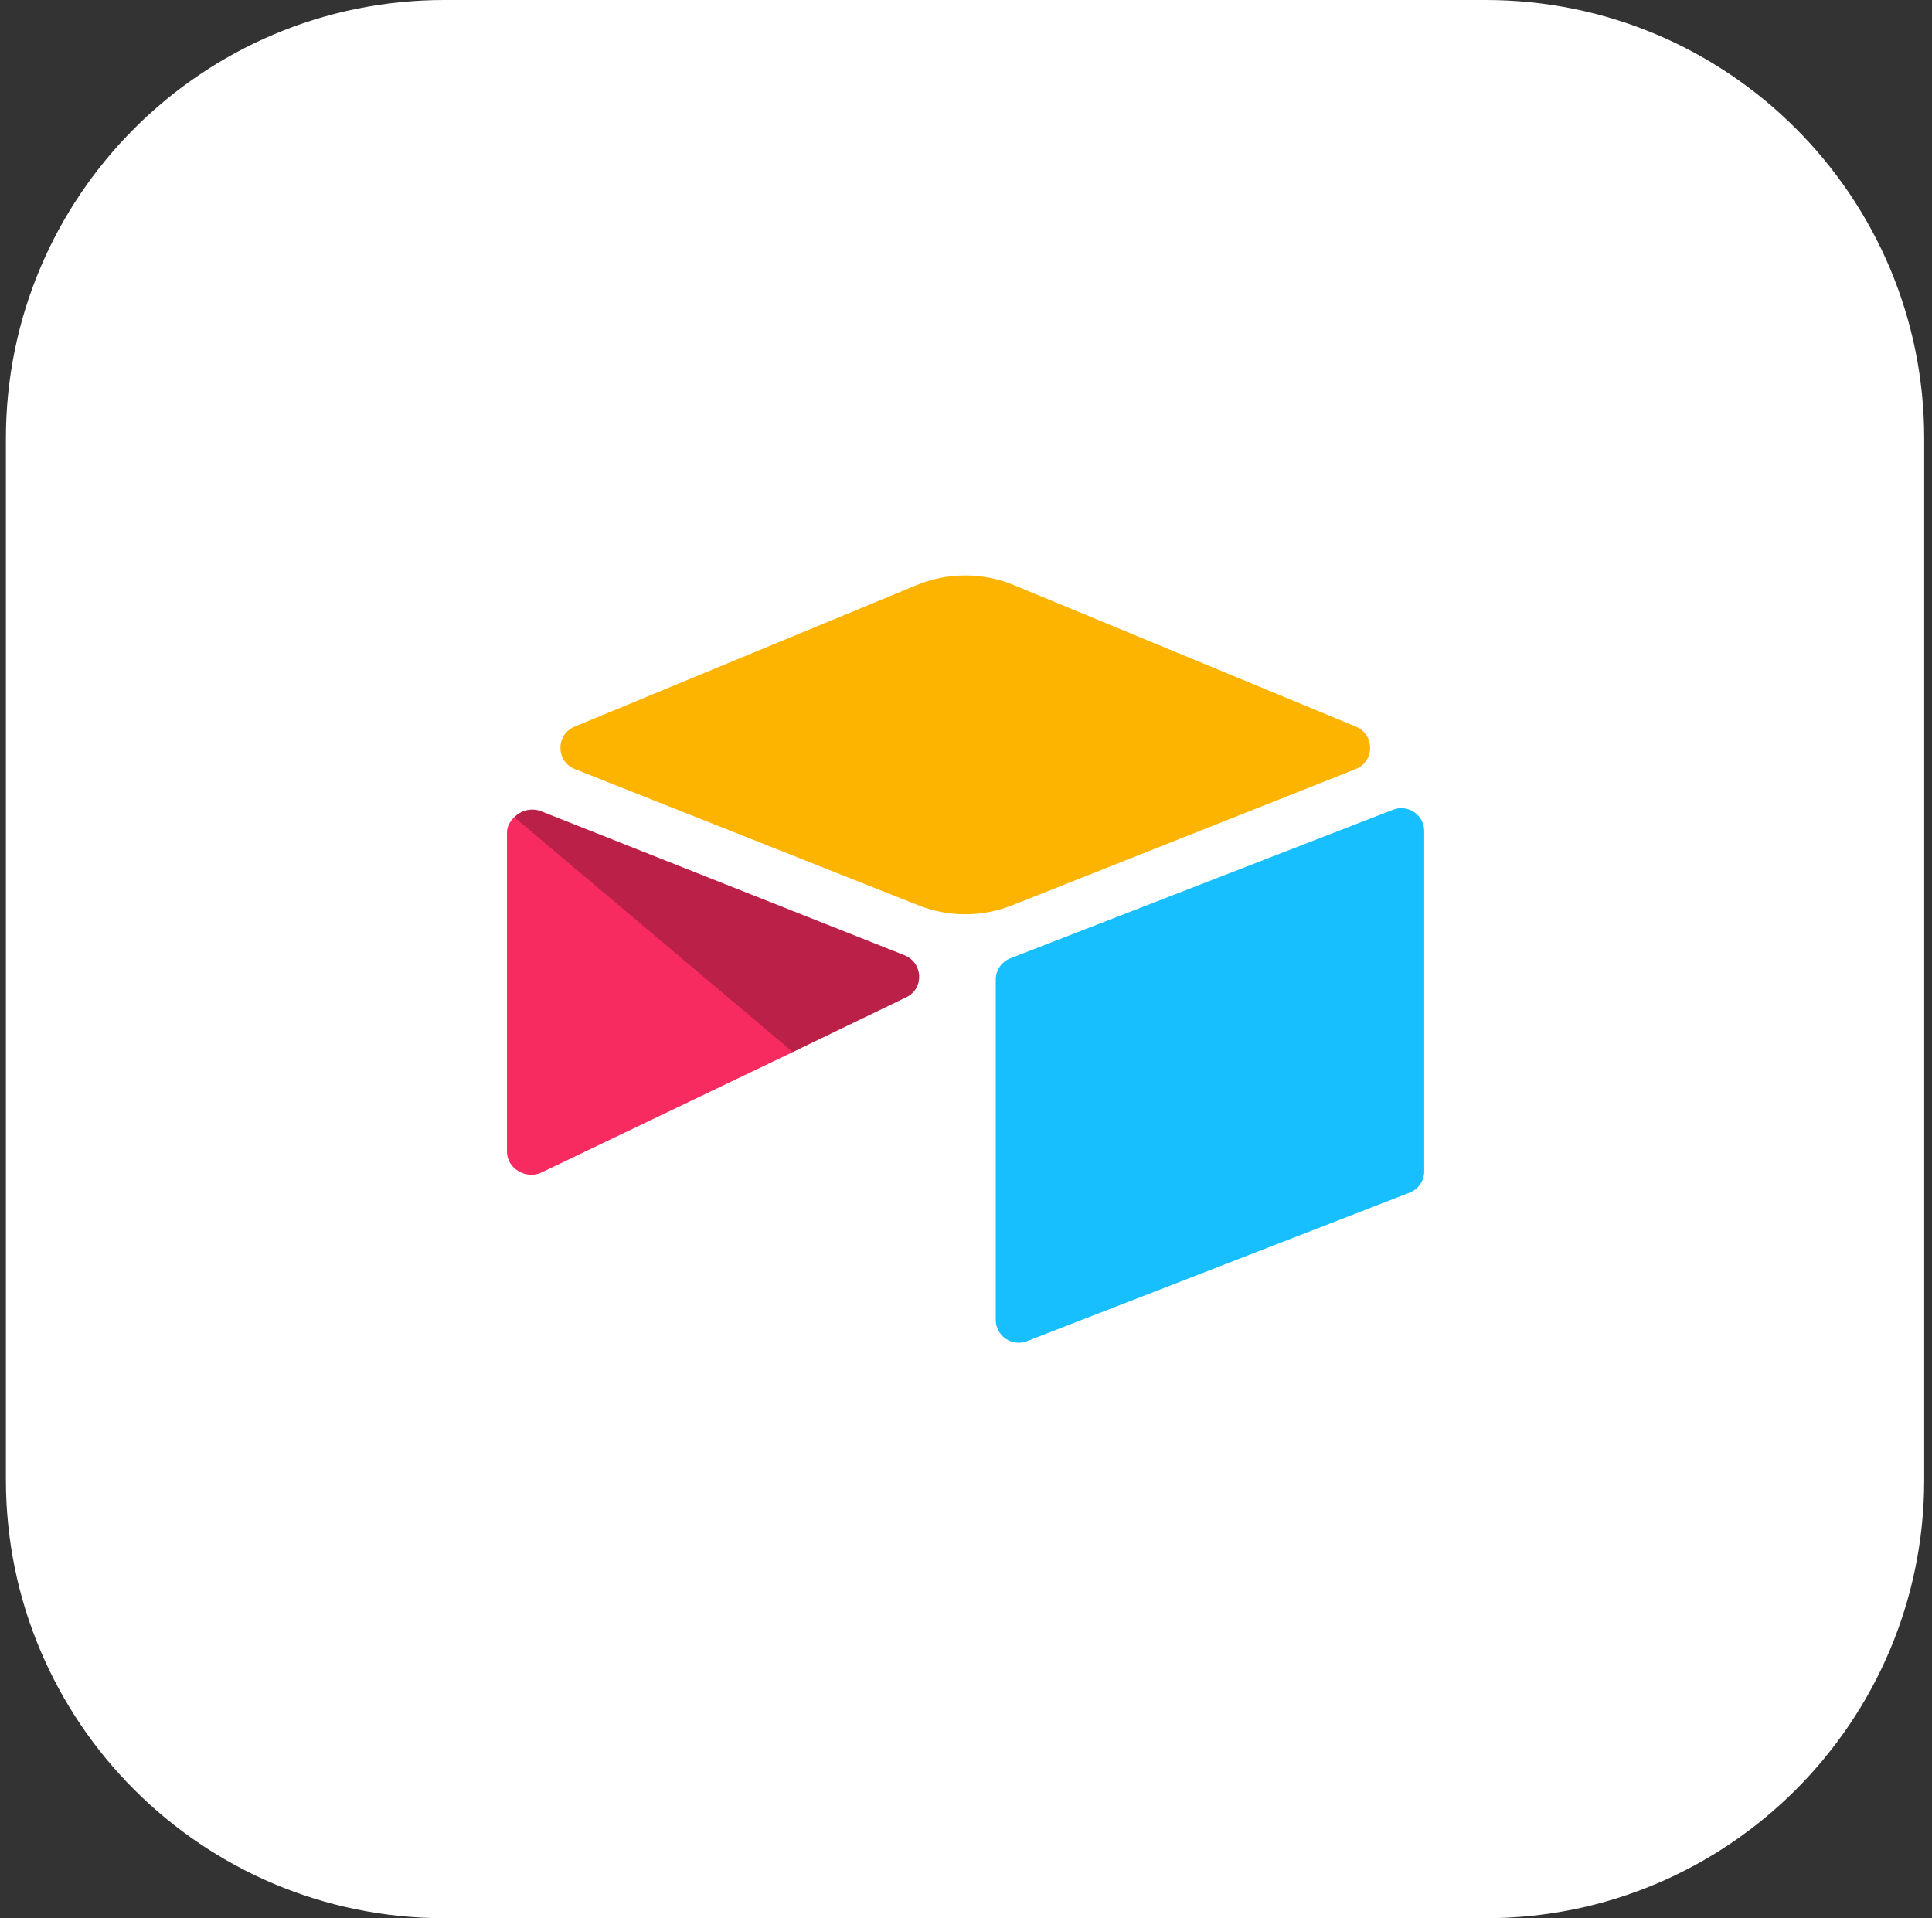
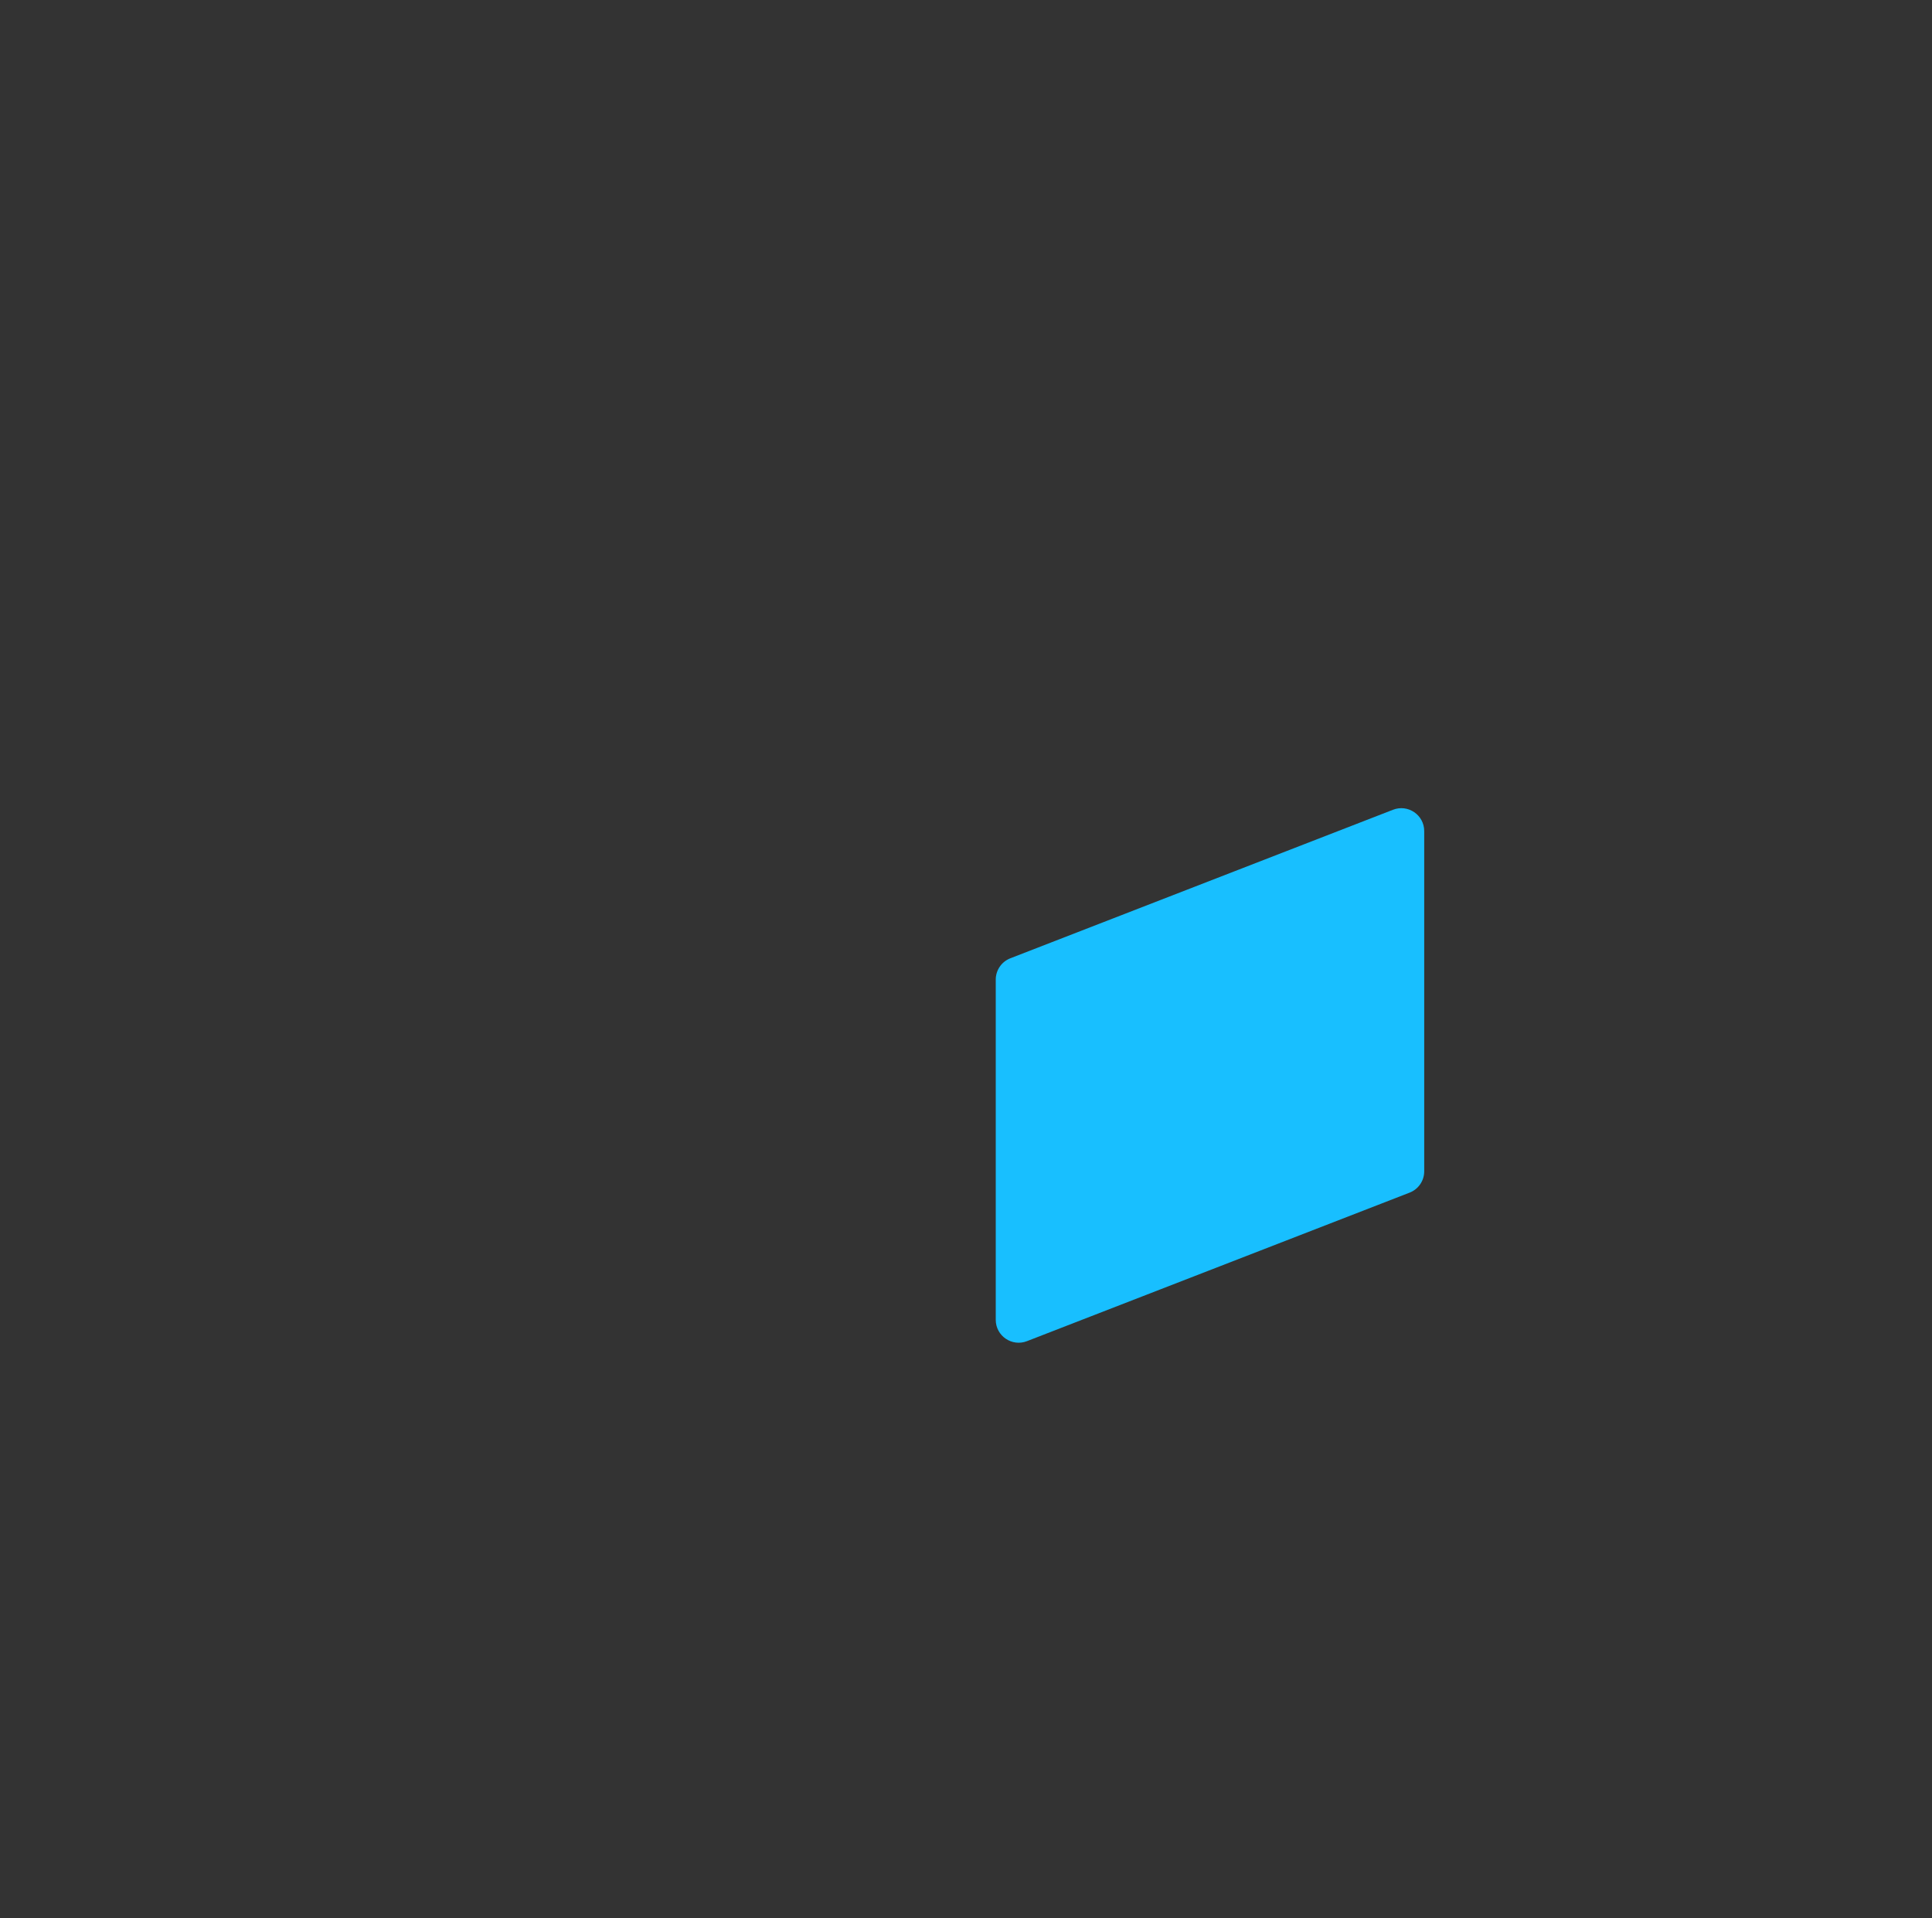
<svg xmlns="http://www.w3.org/2000/svg" width="141" height="140" viewBox="0 0 141 140" fill="none">
  <rect x="0" y="0" width="141" height="140" fill="#333333" stroke="none" />
-   <path d="M0.431 32C0.431 14.327 14.758 0 32.431 0H108.431C126.104 0 140.431 14.327 140.431 32V108C140.431 125.673 126.104 140 108.431 140H32.431C14.758 140 0.431 125.673 0.431 108V32Z" fill="white" />
-   <path d="M66.892 42.707L41.934 53.034C40.546 53.608 40.56 55.58 41.957 56.134L67.019 66.072C69.221 66.946 71.673 66.946 73.875 66.072L98.938 56.133C100.334 55.58 100.349 53.609 98.96 53.035L74.003 42.707C71.726 41.764 69.168 41.764 66.891 42.707" fill="#FCB400" />
  <path d="M72.671 71.498V96.326C72.671 97.506 73.862 98.315 74.959 97.88L102.886 87.04C103.197 86.917 103.464 86.703 103.653 86.425C103.841 86.148 103.942 85.821 103.941 85.486V60.658C103.941 59.477 102.751 58.669 101.653 59.104L73.727 69.944C73.415 70.067 73.148 70.281 72.96 70.558C72.772 70.836 72.671 71.163 72.671 71.498" fill="#18BFFF" />
-   <path d="M66.15 72.779L57.861 76.781L57.02 77.188L39.525 85.571C38.416 86.106 37 85.297 37 84.065V60.763C37 60.317 37.228 59.932 37.535 59.643C37.661 59.517 37.803 59.41 37.959 59.325C38.377 59.074 38.973 59.007 39.48 59.207L66.01 69.719C67.359 70.255 67.465 72.144 66.15 72.779" fill="#F82B60" />
-   <path d="M66.15 72.779L57.861 76.781L37.535 59.642C37.661 59.517 37.803 59.41 37.959 59.325C38.377 59.074 38.973 59.007 39.48 59.207L66.01 69.719C67.359 70.255 67.465 72.144 66.15 72.779" fill="black" fill-opacity="0.25" />
</svg>